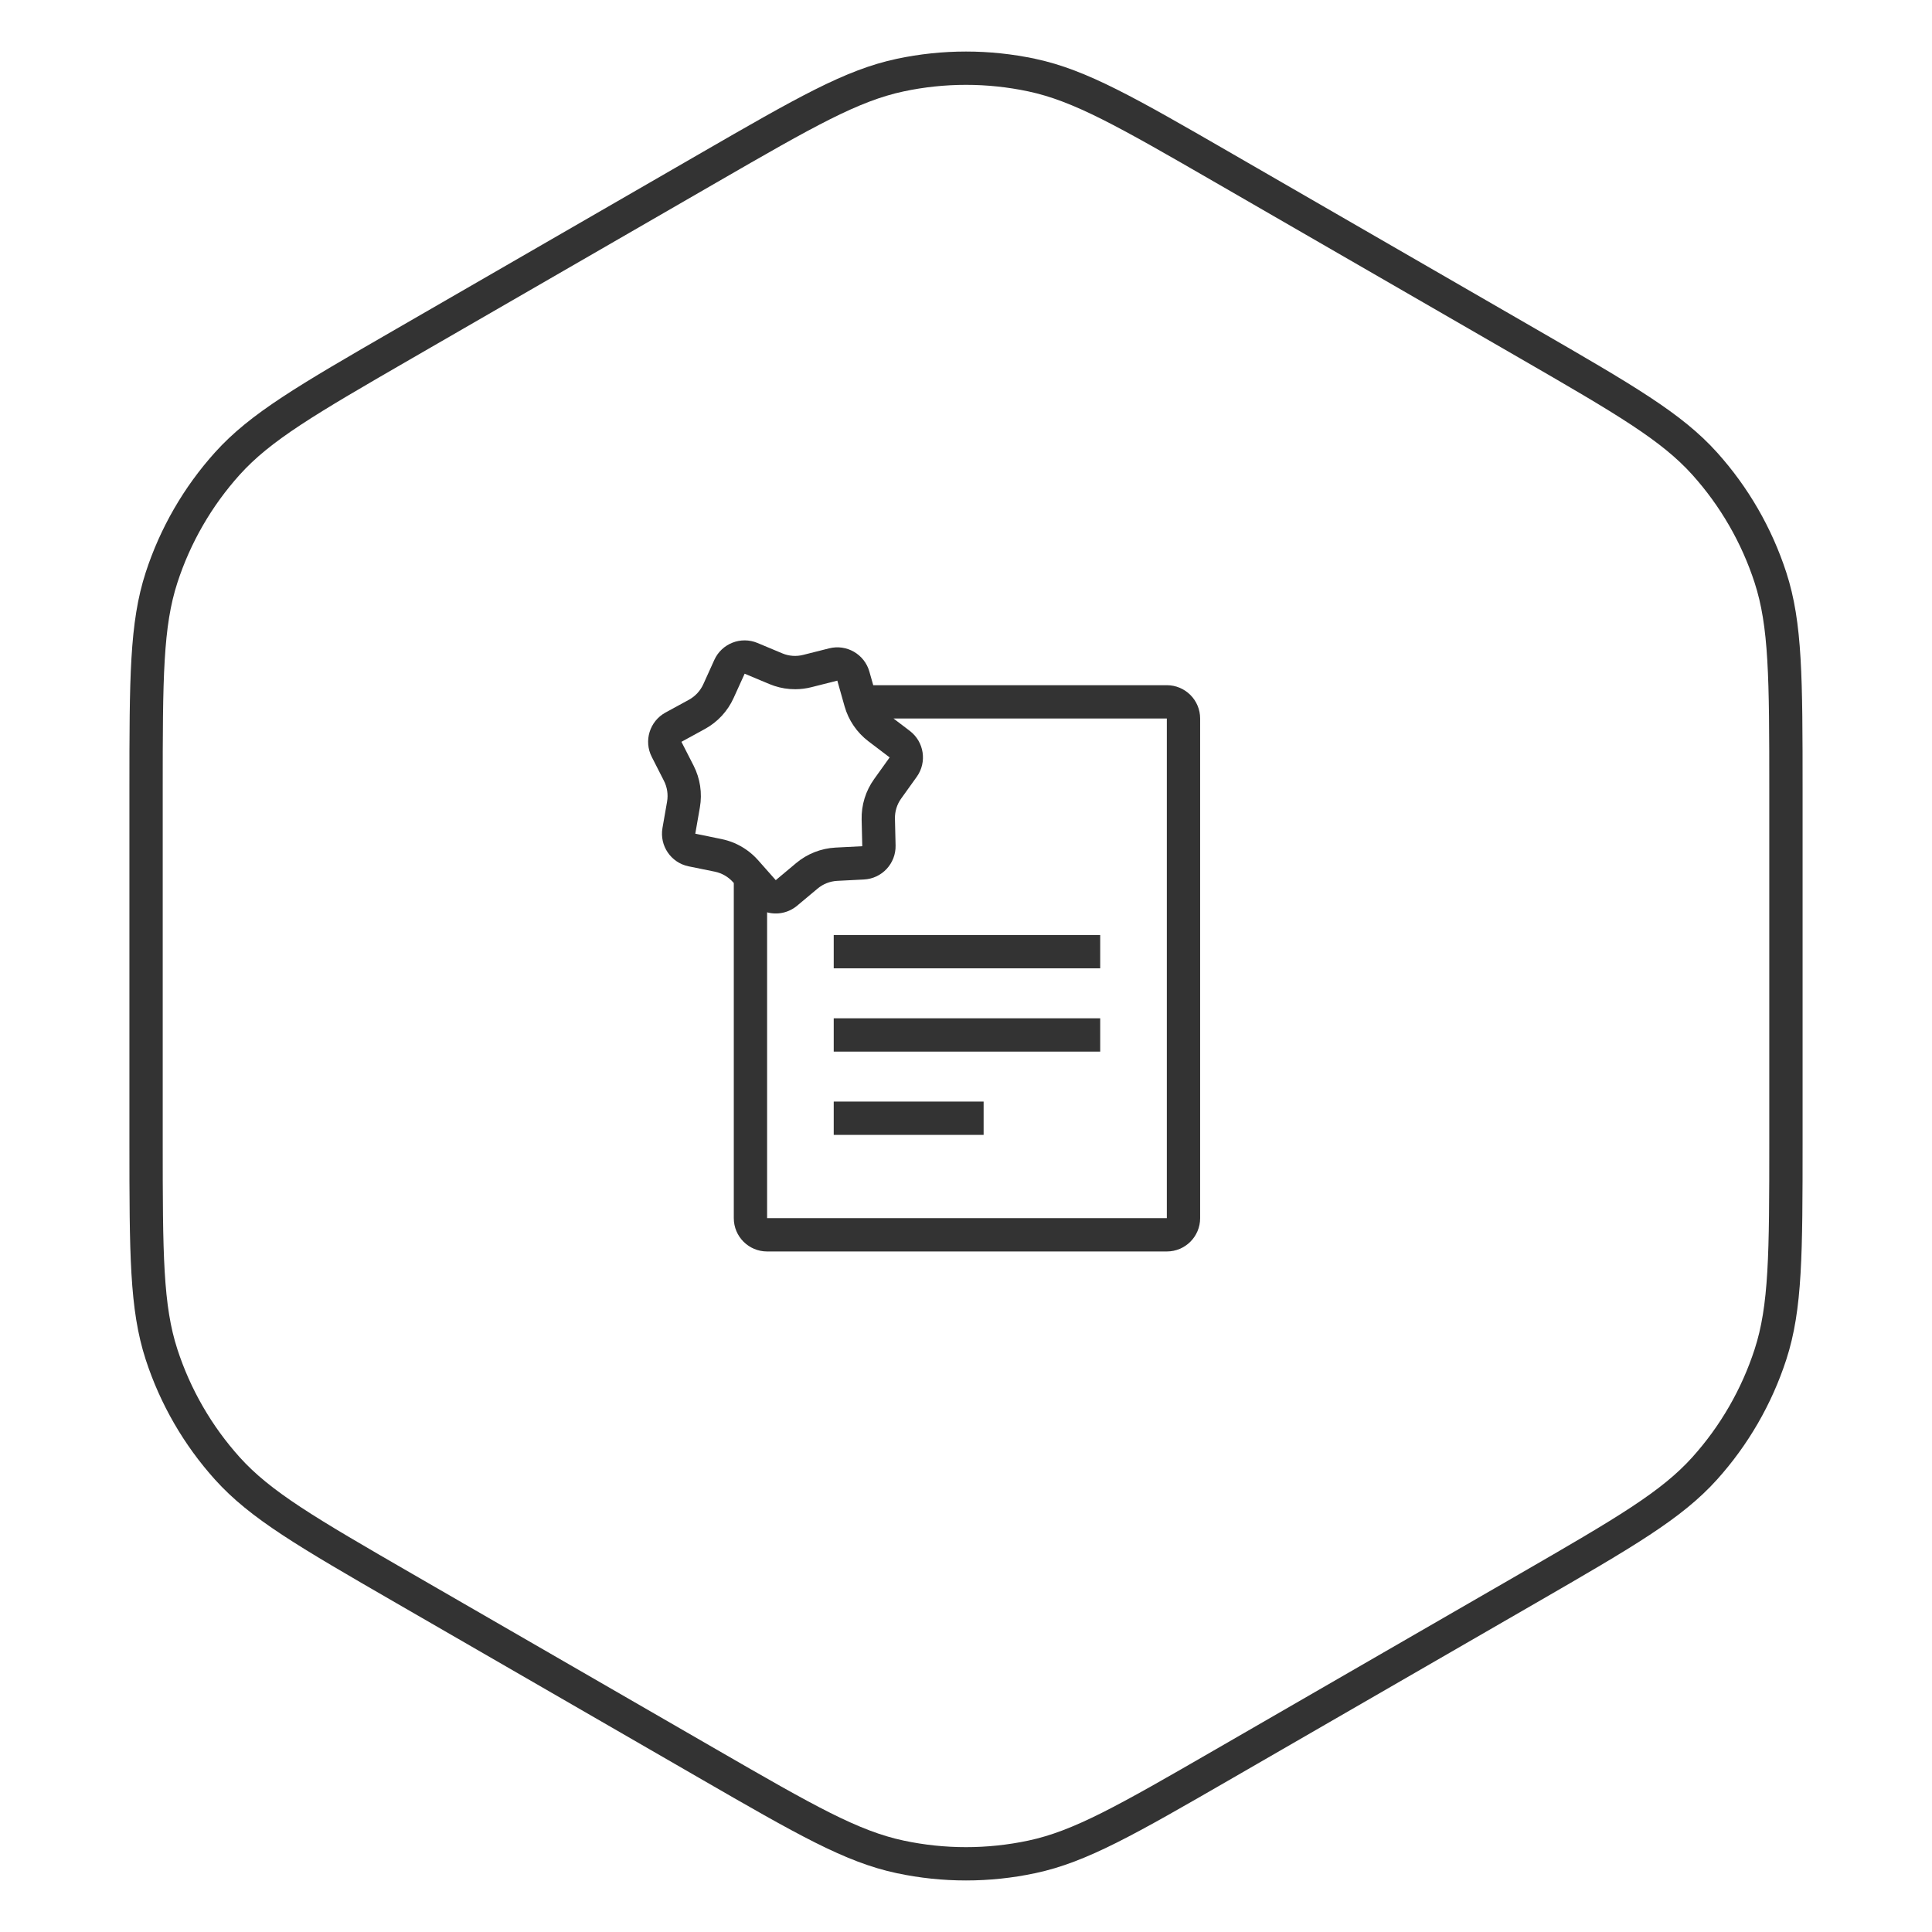
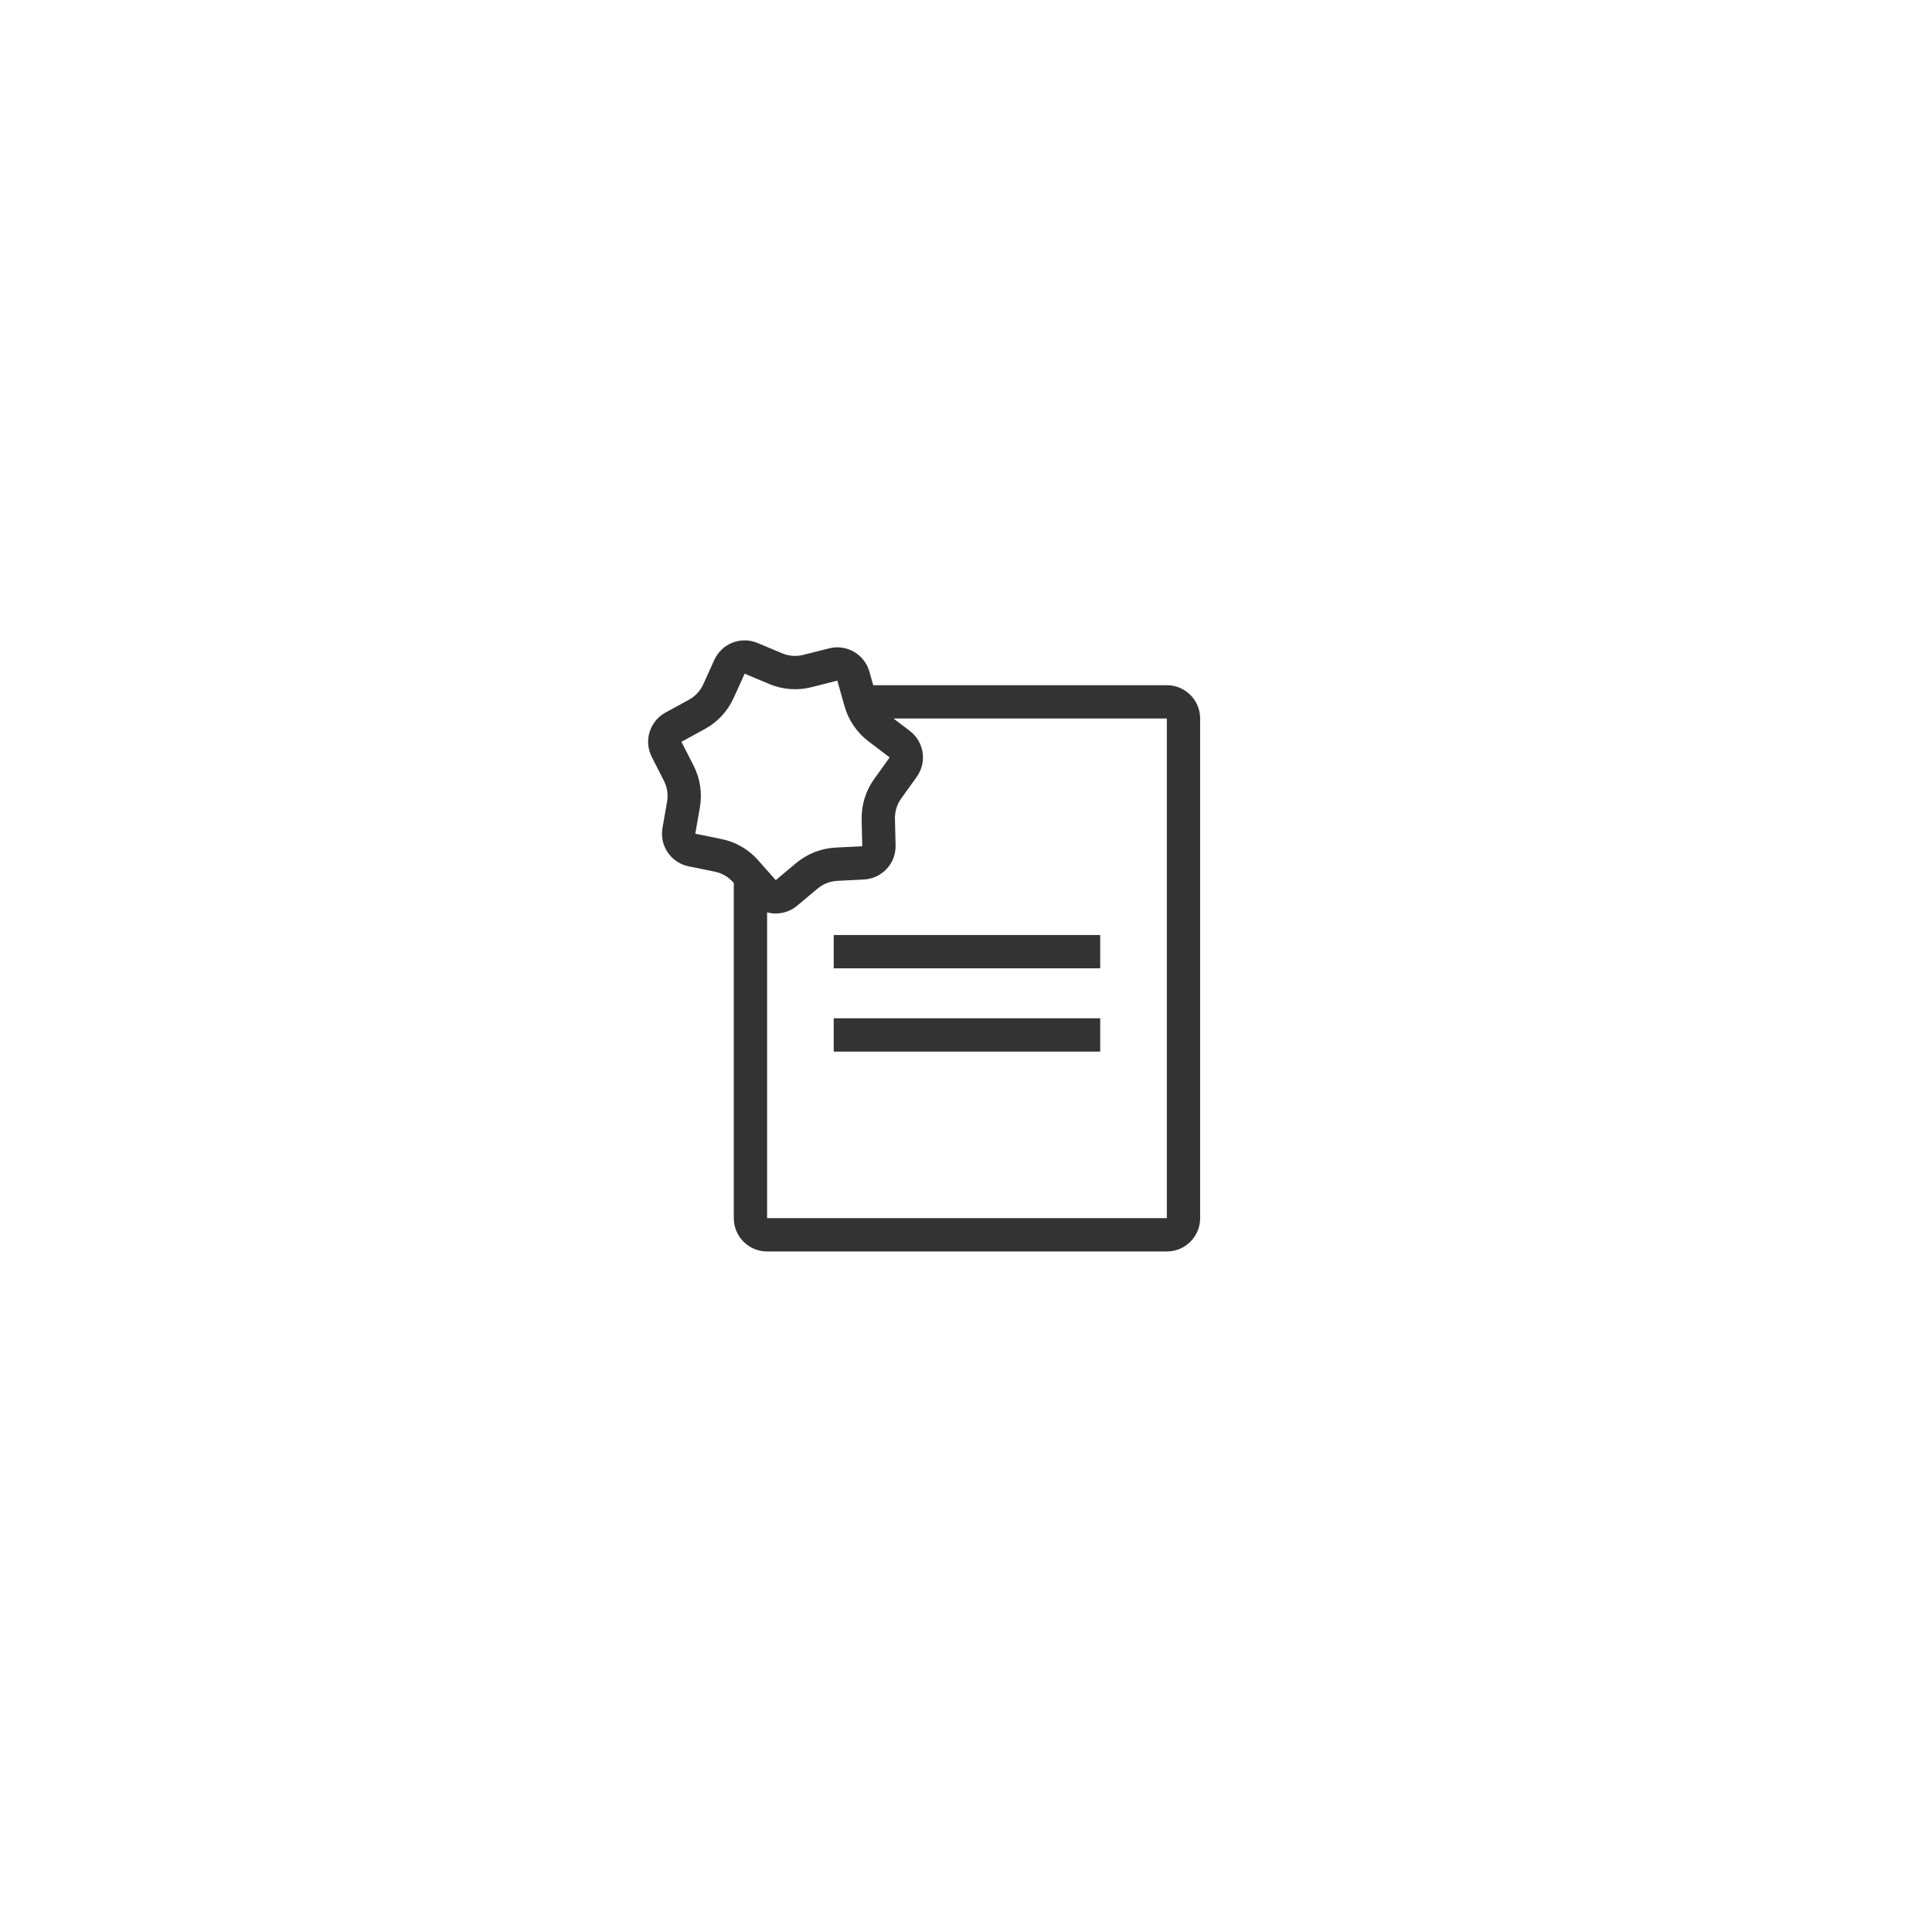
<svg xmlns="http://www.w3.org/2000/svg" width="58" height="58" viewBox="0 0 58 58" fill="none">
-   <path d="M21.25 5.052C24.194 3.352 25.572 2.564 27.025 2.255C28.327 1.978 29.673 1.978 30.975 2.255C32.428 2.564 33.806 3.352 36.75 5.052L45.865 10.314C48.808 12.014 50.18 12.813 51.175 13.917C52.065 14.906 52.738 16.072 53.15 17.338C53.609 18.751 53.615 20.339 53.615 23.738V34.262C53.615 37.661 53.609 39.249 53.15 40.662C52.738 41.928 52.065 43.094 51.175 44.083C50.18 45.187 48.808 45.986 45.865 47.686L36.75 52.948C33.806 54.648 32.428 55.437 30.975 55.745C29.673 56.022 28.327 56.022 27.025 55.745C25.572 55.437 24.194 54.648 21.25 52.948L12.135 47.686C9.192 45.986 7.82 45.187 6.825 44.083C5.935 43.094 5.262 41.928 4.85 40.662C4.391 39.249 4.385 37.661 4.385 34.262V23.738C4.385 20.339 4.391 18.751 4.85 17.338C5.262 16.072 5.935 14.906 6.825 13.917C7.82 12.813 9.192 12.014 12.135 10.314L21.25 5.052Z" stroke="#333333" />
  <path d="M33.029 29.07H25.029V28.07H33.029V29.07Z" fill="#333333" />
  <path d="M33.029 31.57H25.029V30.57H33.029V31.57Z" fill="#333333" />
-   <path d="M29.529 34.07H25.029V33.07H29.529V34.07Z" fill="#333333" />
  <path fill-rule="evenodd" clip-rule="evenodd" d="M22.029 26.509L22.008 26.485C21.864 26.323 21.672 26.212 21.459 26.168L20.673 26.008C20.143 25.9 19.795 25.39 19.888 24.856L20.026 24.066C20.063 23.852 20.03 23.632 19.931 23.439L19.567 22.724C19.32 22.242 19.503 21.652 19.977 21.392L20.681 21.008C20.872 20.903 21.023 20.74 21.113 20.543L21.444 19.812C21.667 19.319 22.242 19.093 22.742 19.303L23.482 19.613C23.681 19.697 23.903 19.714 24.113 19.66L24.891 19.464C25.416 19.331 25.951 19.64 26.099 20.161L26.215 20.57H35.029C35.581 20.57 36.029 21.018 36.029 21.57V36.57C36.029 37.123 35.581 37.57 35.029 37.57H23.029C22.477 37.57 22.029 37.123 22.029 36.57V26.509ZM25.355 21.205L25.137 20.433L24.359 20.63C24.201 20.67 24.04 20.69 23.879 20.691C23.824 20.691 23.768 20.689 23.713 20.685C23.502 20.669 23.293 20.618 23.095 20.535L22.355 20.225L22.023 20.956C21.844 21.351 21.542 21.677 21.161 21.885L20.457 22.27L20.822 22.984C21.019 23.371 21.086 23.811 21.011 24.238L20.873 25.028L21.659 25.189C21.787 25.215 21.91 25.253 22.029 25.302C22.306 25.418 22.556 25.595 22.757 25.822L23.289 26.423L23.904 25.908C24.237 25.63 24.651 25.468 25.084 25.445L25.886 25.404L25.867 24.602C25.857 24.168 25.988 23.743 26.241 23.39L26.708 22.738L26.069 22.253C25.724 21.99 25.473 21.623 25.355 21.205ZM26.824 21.57H35.029V36.57H23.029V27.389C23.333 27.471 23.671 27.407 23.93 27.19L24.546 26.675C24.712 26.536 24.919 26.455 25.136 26.444L25.937 26.403C26.478 26.375 26.898 25.922 26.886 25.381L26.867 24.578C26.862 24.362 26.927 24.149 27.054 23.973L27.521 23.321C27.836 22.881 27.744 22.27 27.313 21.942L26.824 21.57Z" fill="#333333" />
</svg>